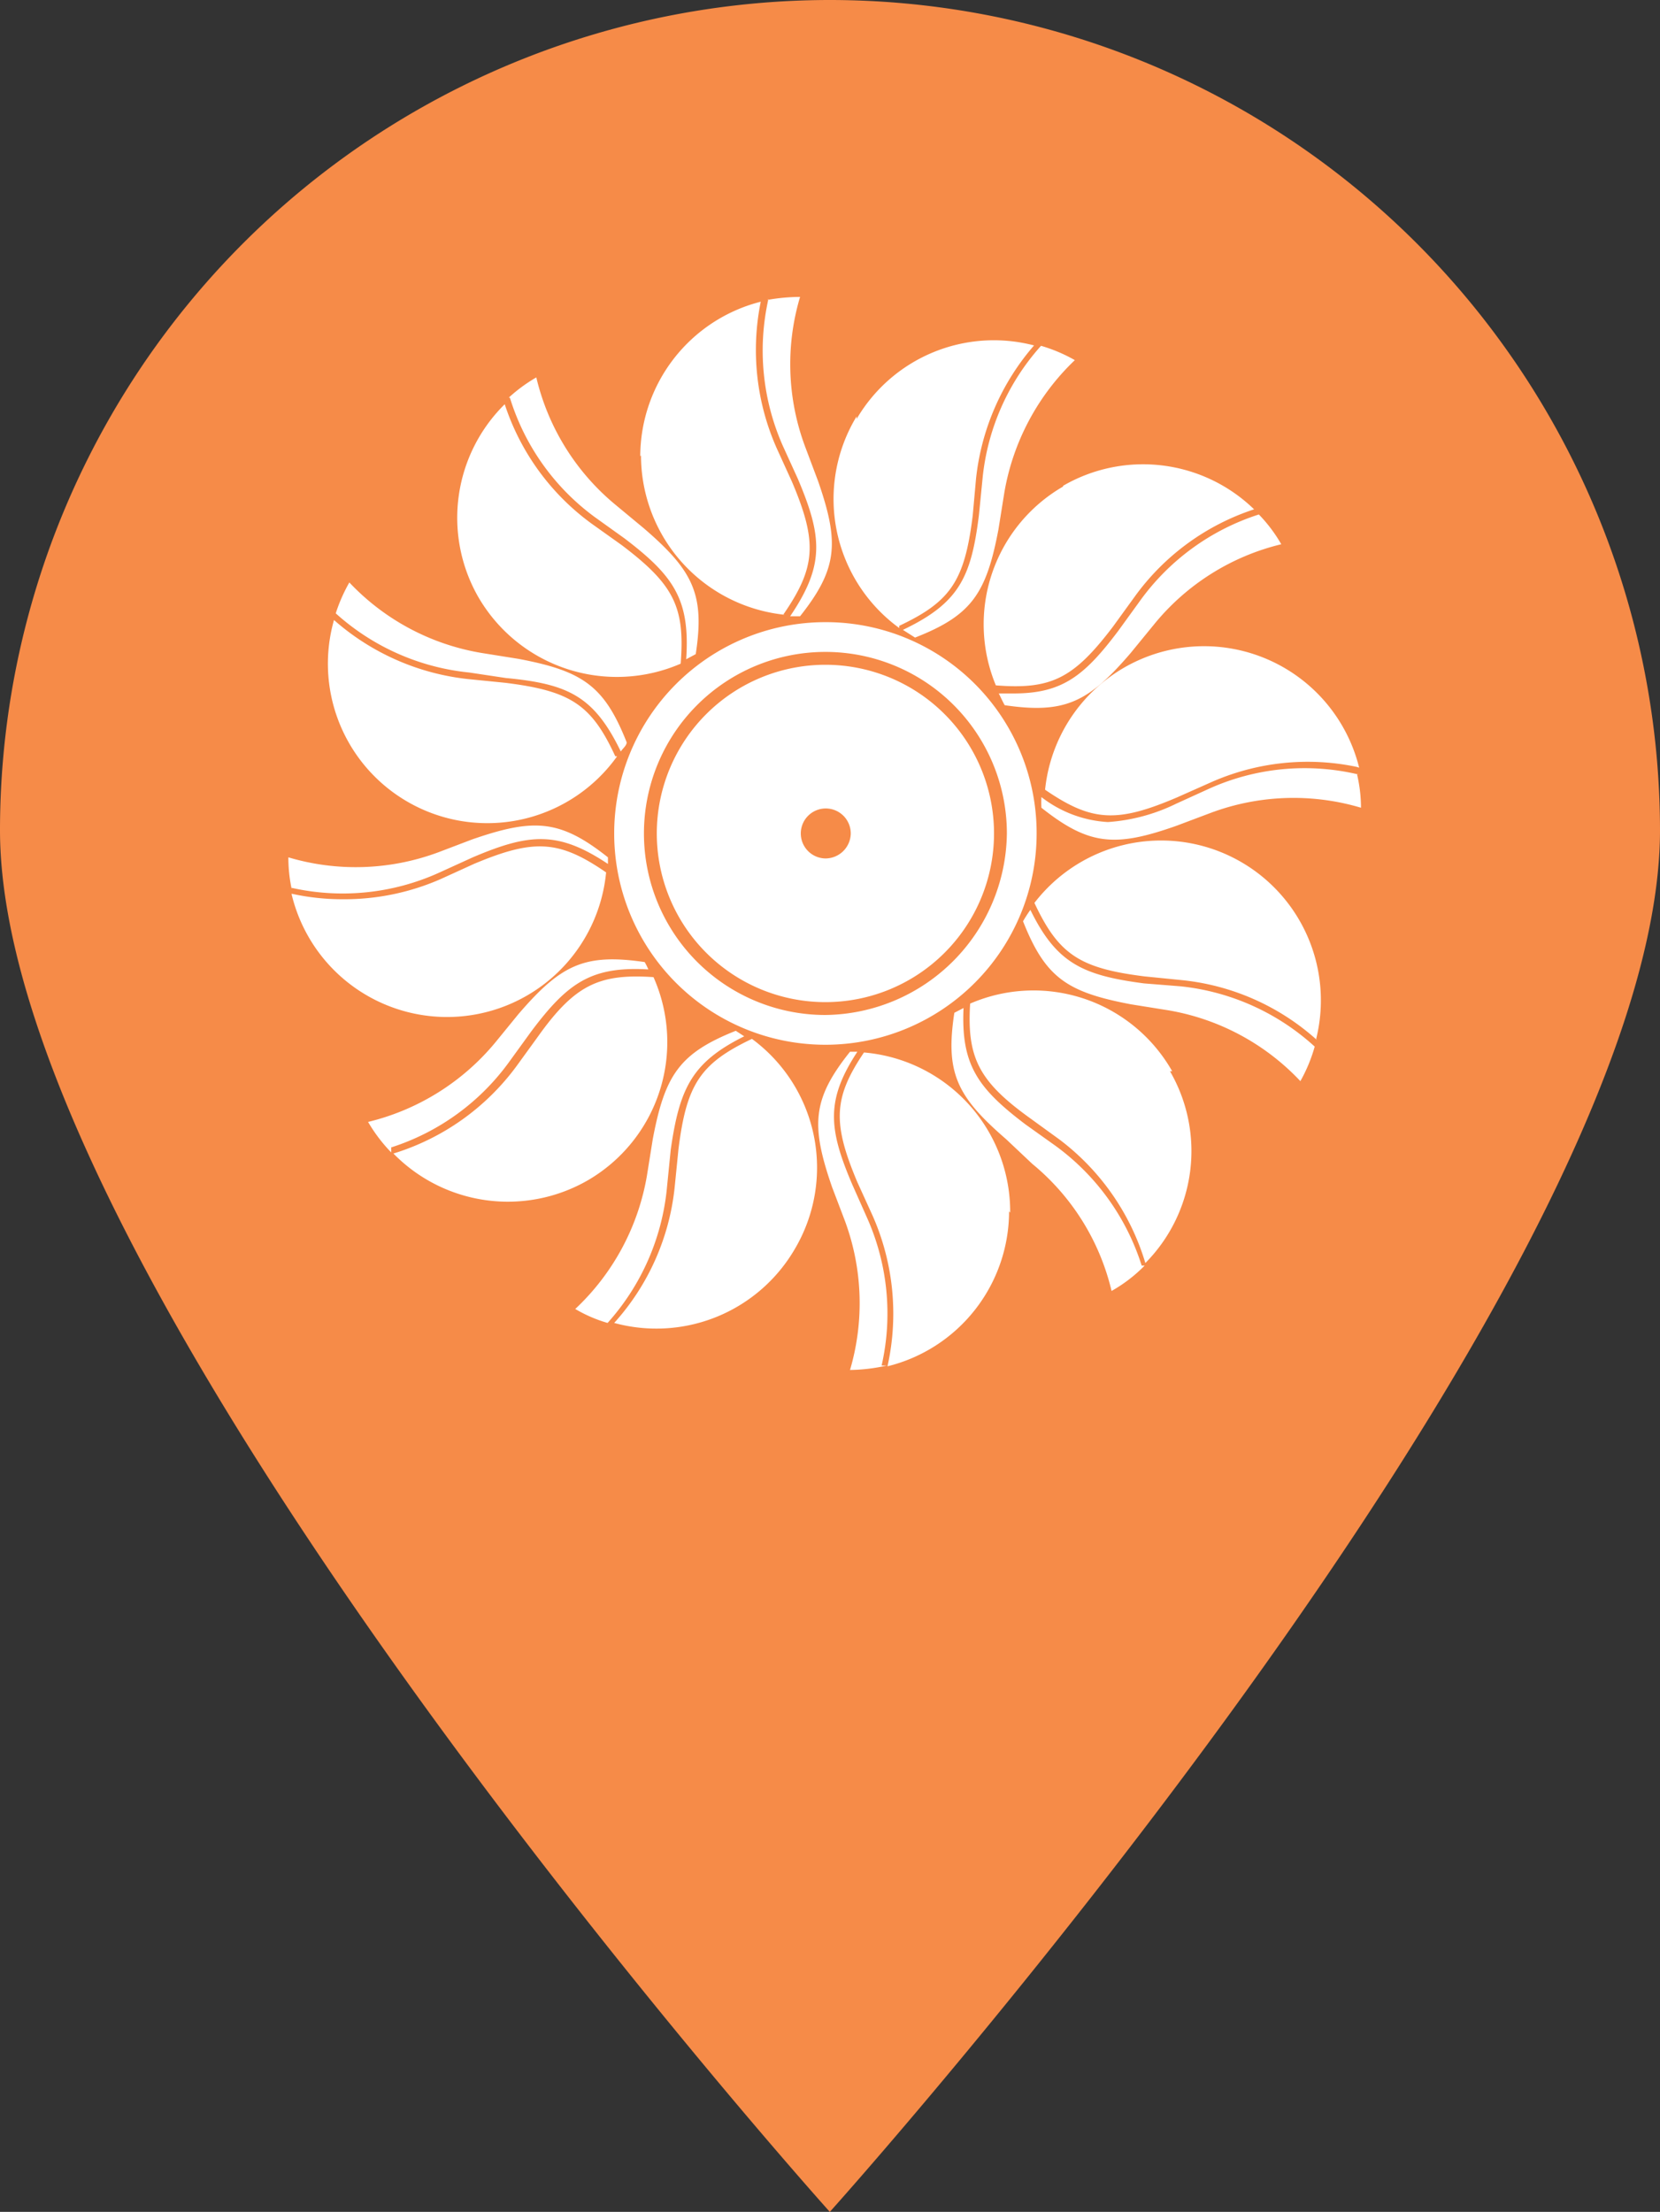
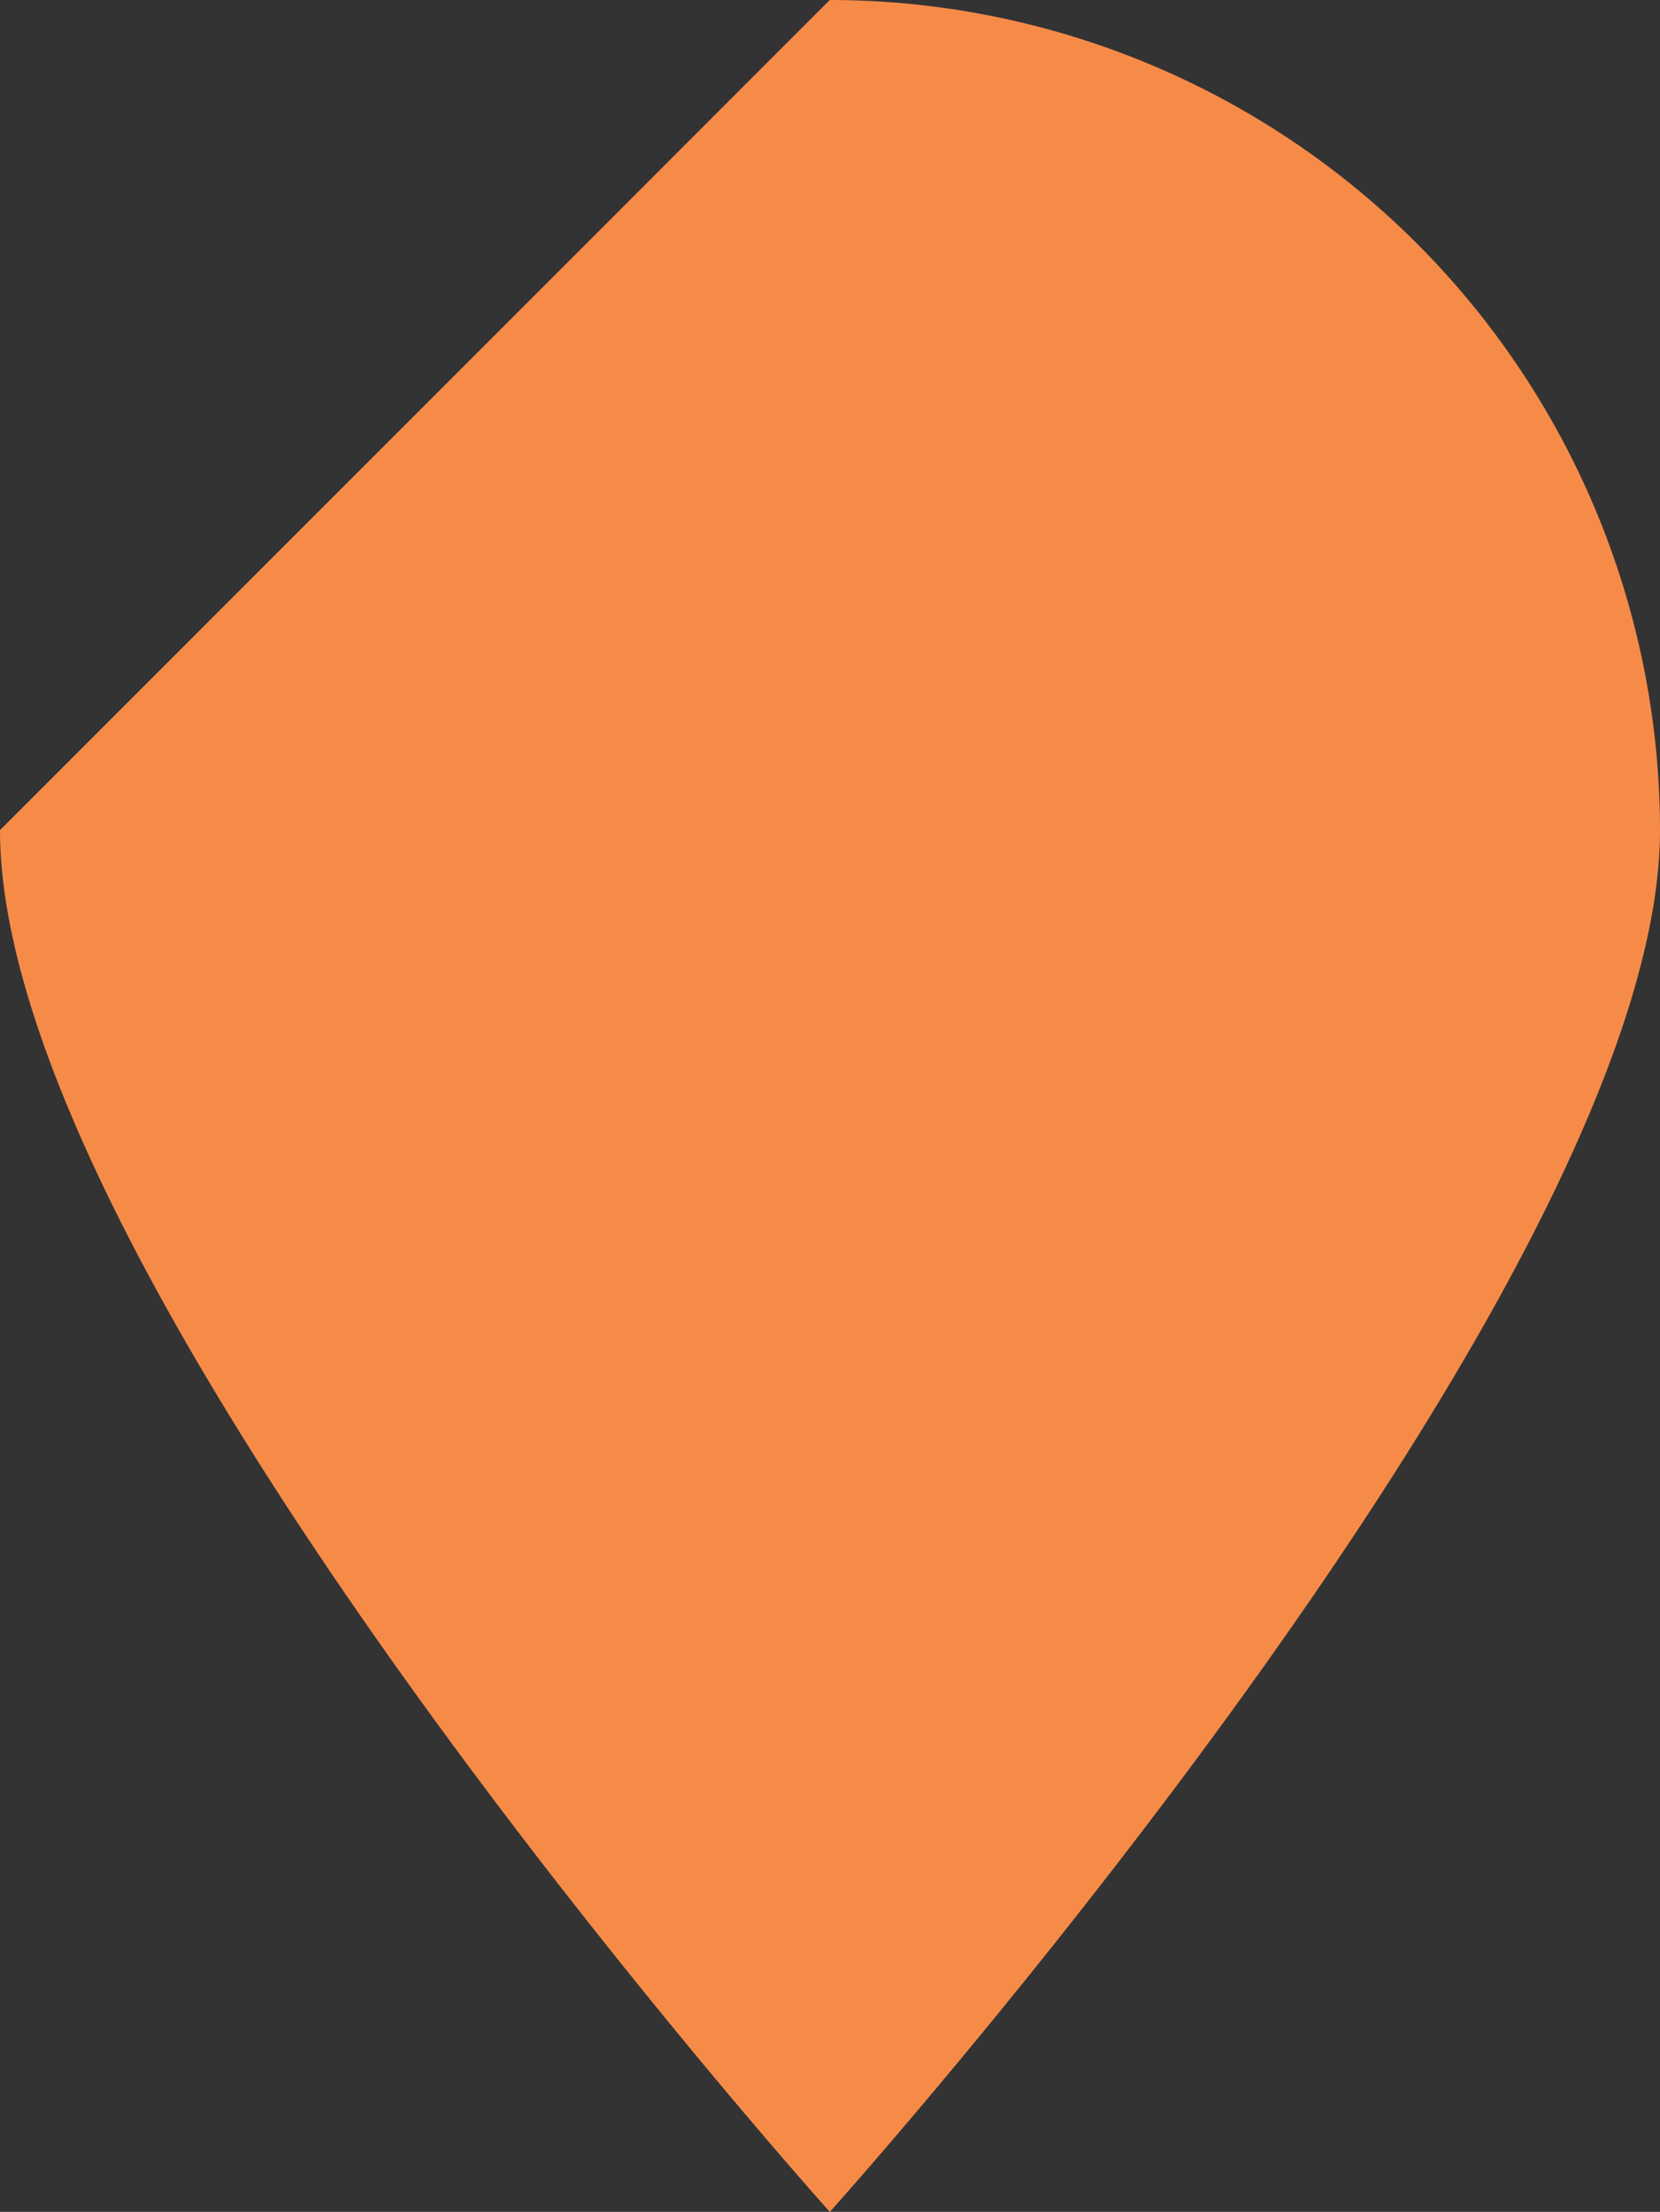
<svg xmlns="http://www.w3.org/2000/svg" viewBox="0 0 45.19 60.19">
  <rect x="0" y="0" width="45.19" height="60.19" fill="#333333" stroke="none" />
  <defs>
    <style>
            .cls-1 {
                fill: #f68b48;
                fill-rule: evenodd;
            }

            .cls-2 {
                fill: #fff;
            }
            #wheel{ 
                animation: turn 12s infinite linear;
                transform-origin: center 22.3px;
              }
              @keyframes turn {
                0%   { transform: rotateZ(0); }
                100% { transform: rotateZ(-359deg) }
              }
        </style>
  </defs>
  <g id="Ebene_2" data-name="Ebene 2">
    <g id="Navigation">
-       <path class="cls-1" d="M22.59,0a22.61,22.61,0,0,1,22.6,22.59c0,12.47-22.6,37.6-22.6,37.6S0,35.06,0,22.59A22.6,22.6,0,0,1,22.59,0Z" />
+       <path class="cls-1" d="M22.59,0a22.61,22.61,0,0,1,22.6,22.59c0,12.47-22.6,37.6-22.6,37.6S0,35.06,0,22.59Z" />
    </g>
    <g id="wheel">
-       <path class="cls-2" d="M22.47,16.93a5.75,5.75,0,1,0,5.75,5.75A5.74,5.74,0,0,0,22.47,16.93Zm0,10.69a4.94,4.94,0,1,1,4.94-4.94A5,5,0,0,1,22.47,27.62Zm0-9.53a4.59,4.59,0,1,0,4.59,4.59A4.59,4.59,0,0,0,22.47,18.09Zm0,5.27a.68.68,0,1,1,.69-.68A.69.69,0,0,1,22.47,23.36Zm5,9.6a4.35,4.35,0,0,1-3.31,4.22,6.59,6.59,0,0,0-.41-4.11l-.41-.9c-.68-1.61-.65-2.3.18-3.53A4.35,4.35,0,0,1,27.5,33ZM24,37.16l.14,0a4.81,4.81,0,0,1-1,.12A6.44,6.44,0,0,0,23,33.22l-.35-.92c-.58-1.68-.54-2.39.49-3.68h.2c-.86,1.31-.79,2.09-.14,3.61l.4.9A6.39,6.39,0,0,1,24,37.16Zm-3.1-29a5.14,5.14,0,0,1,.88-.08,6.41,6.41,0,0,0,.14,4.08l.35.93c.58,1.67.54,2.38-.49,3.68h-.27c.94-1.39.88-2.16.21-3.74l-.41-.9A6.4,6.4,0,0,1,20.92,8.13Zm-3.47,4.26a4.35,4.35,0,0,1,3.28-4.21,6.59,6.59,0,0,0,.44,4l.41.9c.7,1.65.65,2.33-.24,3.62l.05,0A4.36,4.36,0,0,1,17.45,12.39ZM21.63,34a4.36,4.36,0,0,1-4.91,2,6.51,6.51,0,0,0,1.65-3.73l.1-1c.22-1.76.59-2.33,2-3A4.35,4.35,0,0,1,21.63,34ZM16.54,36l0,0a3.78,3.78,0,0,1-.88-.38A6.46,6.46,0,0,0,17.61,32l.16-1c.33-1.75.73-2.34,2.26-2.95l.23.15c-1.43.71-1.76,1.42-2,3.08l-.1,1A6.42,6.42,0,0,1,16.54,36Zm10.21-23a6.33,6.33,0,0,1,1.59-3.59,4.3,4.3,0,0,1,.92.39,6.49,6.49,0,0,0-1.92,3.61l-.16,1c-.33,1.74-.73,2.34-2.27,2.94l-.33-.21c1.53-.73,1.86-1.43,2.07-3.13Zm-3.43-1.6a4.33,4.33,0,0,1,4.83-2,6.6,6.6,0,0,0-1.58,3.63l-.09,1c-.22,1.78-.6,2.34-2,3l0,.06A4.34,4.34,0,0,1,23.32,11.33ZM16,32.12a4.36,4.36,0,0,1-5.29-.73A6.54,6.54,0,0,0,14.07,29l.58-.8c1-1.4,1.66-1.71,3.14-1.61A4.35,4.35,0,0,1,16,32.12Zm-5.35-.9,0,.14a4.32,4.32,0,0,1-.63-.83,6.47,6.47,0,0,0,3.47-2.17l.62-.76c1.16-1.35,1.8-1.66,3.44-1.42a1.86,1.86,0,0,1,.1.2c-1.56-.09-2.2.37-3.19,1.69l-.58.8A6.35,6.35,0,0,1,10.66,31.22ZM34.27,14a4.09,4.09,0,0,1,.61.81A6.4,6.4,0,0,0,31.41,17l-.63.77c-1.15,1.34-1.79,1.66-3.43,1.42-.06-.11-.11-.22-.16-.32h.41c1.32,0,1.92-.48,2.84-1.7l.58-.8A6.39,6.39,0,0,1,34.27,14Zm-5.33-.78a4.34,4.34,0,0,1,5.2.64,6.51,6.51,0,0,0-3.26,2.39l-.58.8c-1.07,1.41-1.68,1.72-3.19,1.6A4.33,4.33,0,0,1,28.94,13.24Zm-21,10.92v.05a4.12,4.12,0,0,1-.09-.86,6.44,6.44,0,0,0,4.09-.14l.92-.35c1.68-.58,2.39-.54,3.69.49,0,.06,0,.12,0,.18-1.35-.9-2.13-.84-3.68-.18l-.9.41A6.36,6.36,0,0,1,7.94,24.16Zm0,.18a6.34,6.34,0,0,0,1.38.15A6.52,6.52,0,0,0,12,23.92l.9-.41c1.64-.69,2.32-.65,3.6.23a4.35,4.35,0,0,1-8.56.6Zm29-3.26a4,4,0,0,1,.11.92,6.44,6.44,0,0,0-4.09.14l-.93.35c-1.67.59-2.38.54-3.68-.49a2.83,2.83,0,0,1,0-.29,3.25,3.25,0,0,0,1.81.68,5,5,0,0,0,1.86-.5l.9-.41A6.33,6.33,0,0,1,37,21.08Zm0-.19a6.49,6.49,0,0,0-4,.43l-.9.4c-1.64.7-2.32.66-3.59-.21A4.35,4.35,0,0,1,37,20.89Zm-27.85-4a6.59,6.59,0,0,0,3.66,1.61l1,.1c1.78.22,2.35.59,3,2l.05,0a4.34,4.34,0,0,1-7.71-3.7Zm3.68,1.43a6.37,6.37,0,0,1-3.63-1.61,4.47,4.47,0,0,1,.37-.84,6.4,6.4,0,0,0,3.61,1.92l1,.16c1.74.33,2.33.73,2.94,2.27h0c0,.09-.11.17-.16.25-.73-1.51-1.44-1.84-3.13-2Zm23.08,10a6.47,6.47,0,0,0-3.69-1.63l-1-.1c-1.76-.22-2.34-.59-3-2a4.35,4.35,0,0,1,7.67,3.7Zm-3.71-1.46a6.4,6.4,0,0,1,3.65,1.64,4.25,4.25,0,0,1-.39.94,6.41,6.41,0,0,0-3.61-1.93l-1-.16c-1.74-.33-2.33-.72-2.94-2.26a3.28,3.28,0,0,1,.2-.31c.71,1.45,1.42,1.78,3.09,2ZM13,16.21A4.34,4.34,0,0,1,13.74,11a6.53,6.53,0,0,0,2.38,3.26l.8.57c1.43,1.08,1.73,1.69,1.61,3.23A4.36,4.36,0,0,1,13,16.21Zm.85-5.39a4.27,4.27,0,0,1,.75-.55,6.4,6.4,0,0,0,2.16,3.47l.76.63c1.35,1.16,1.67,1.8,1.42,3.43l-.26.14c.11-1.63-.34-2.27-1.68-3.29l-.81-.58A6.34,6.34,0,0,1,13.88,10.82Zm18,18.33a4.33,4.33,0,0,1-.67,5.22A6.56,6.56,0,0,0,28.83,31l-.8-.58c-1.39-1-1.71-1.65-1.62-3.11A4.34,4.34,0,0,1,31.91,29.15Zm-.83,5.29.14,0a4.06,4.06,0,0,1-.9.69,6.37,6.37,0,0,0-2.16-3.46L27.39,31c-1.34-1.16-1.66-1.8-1.41-3.44l.25-.13c-.07,1.54.38,2.18,1.69,3.17l.8.57A6.43,6.43,0,0,1,31.08,34.44Z" />
-     </g>
+       </g>
  </g>
</svg>